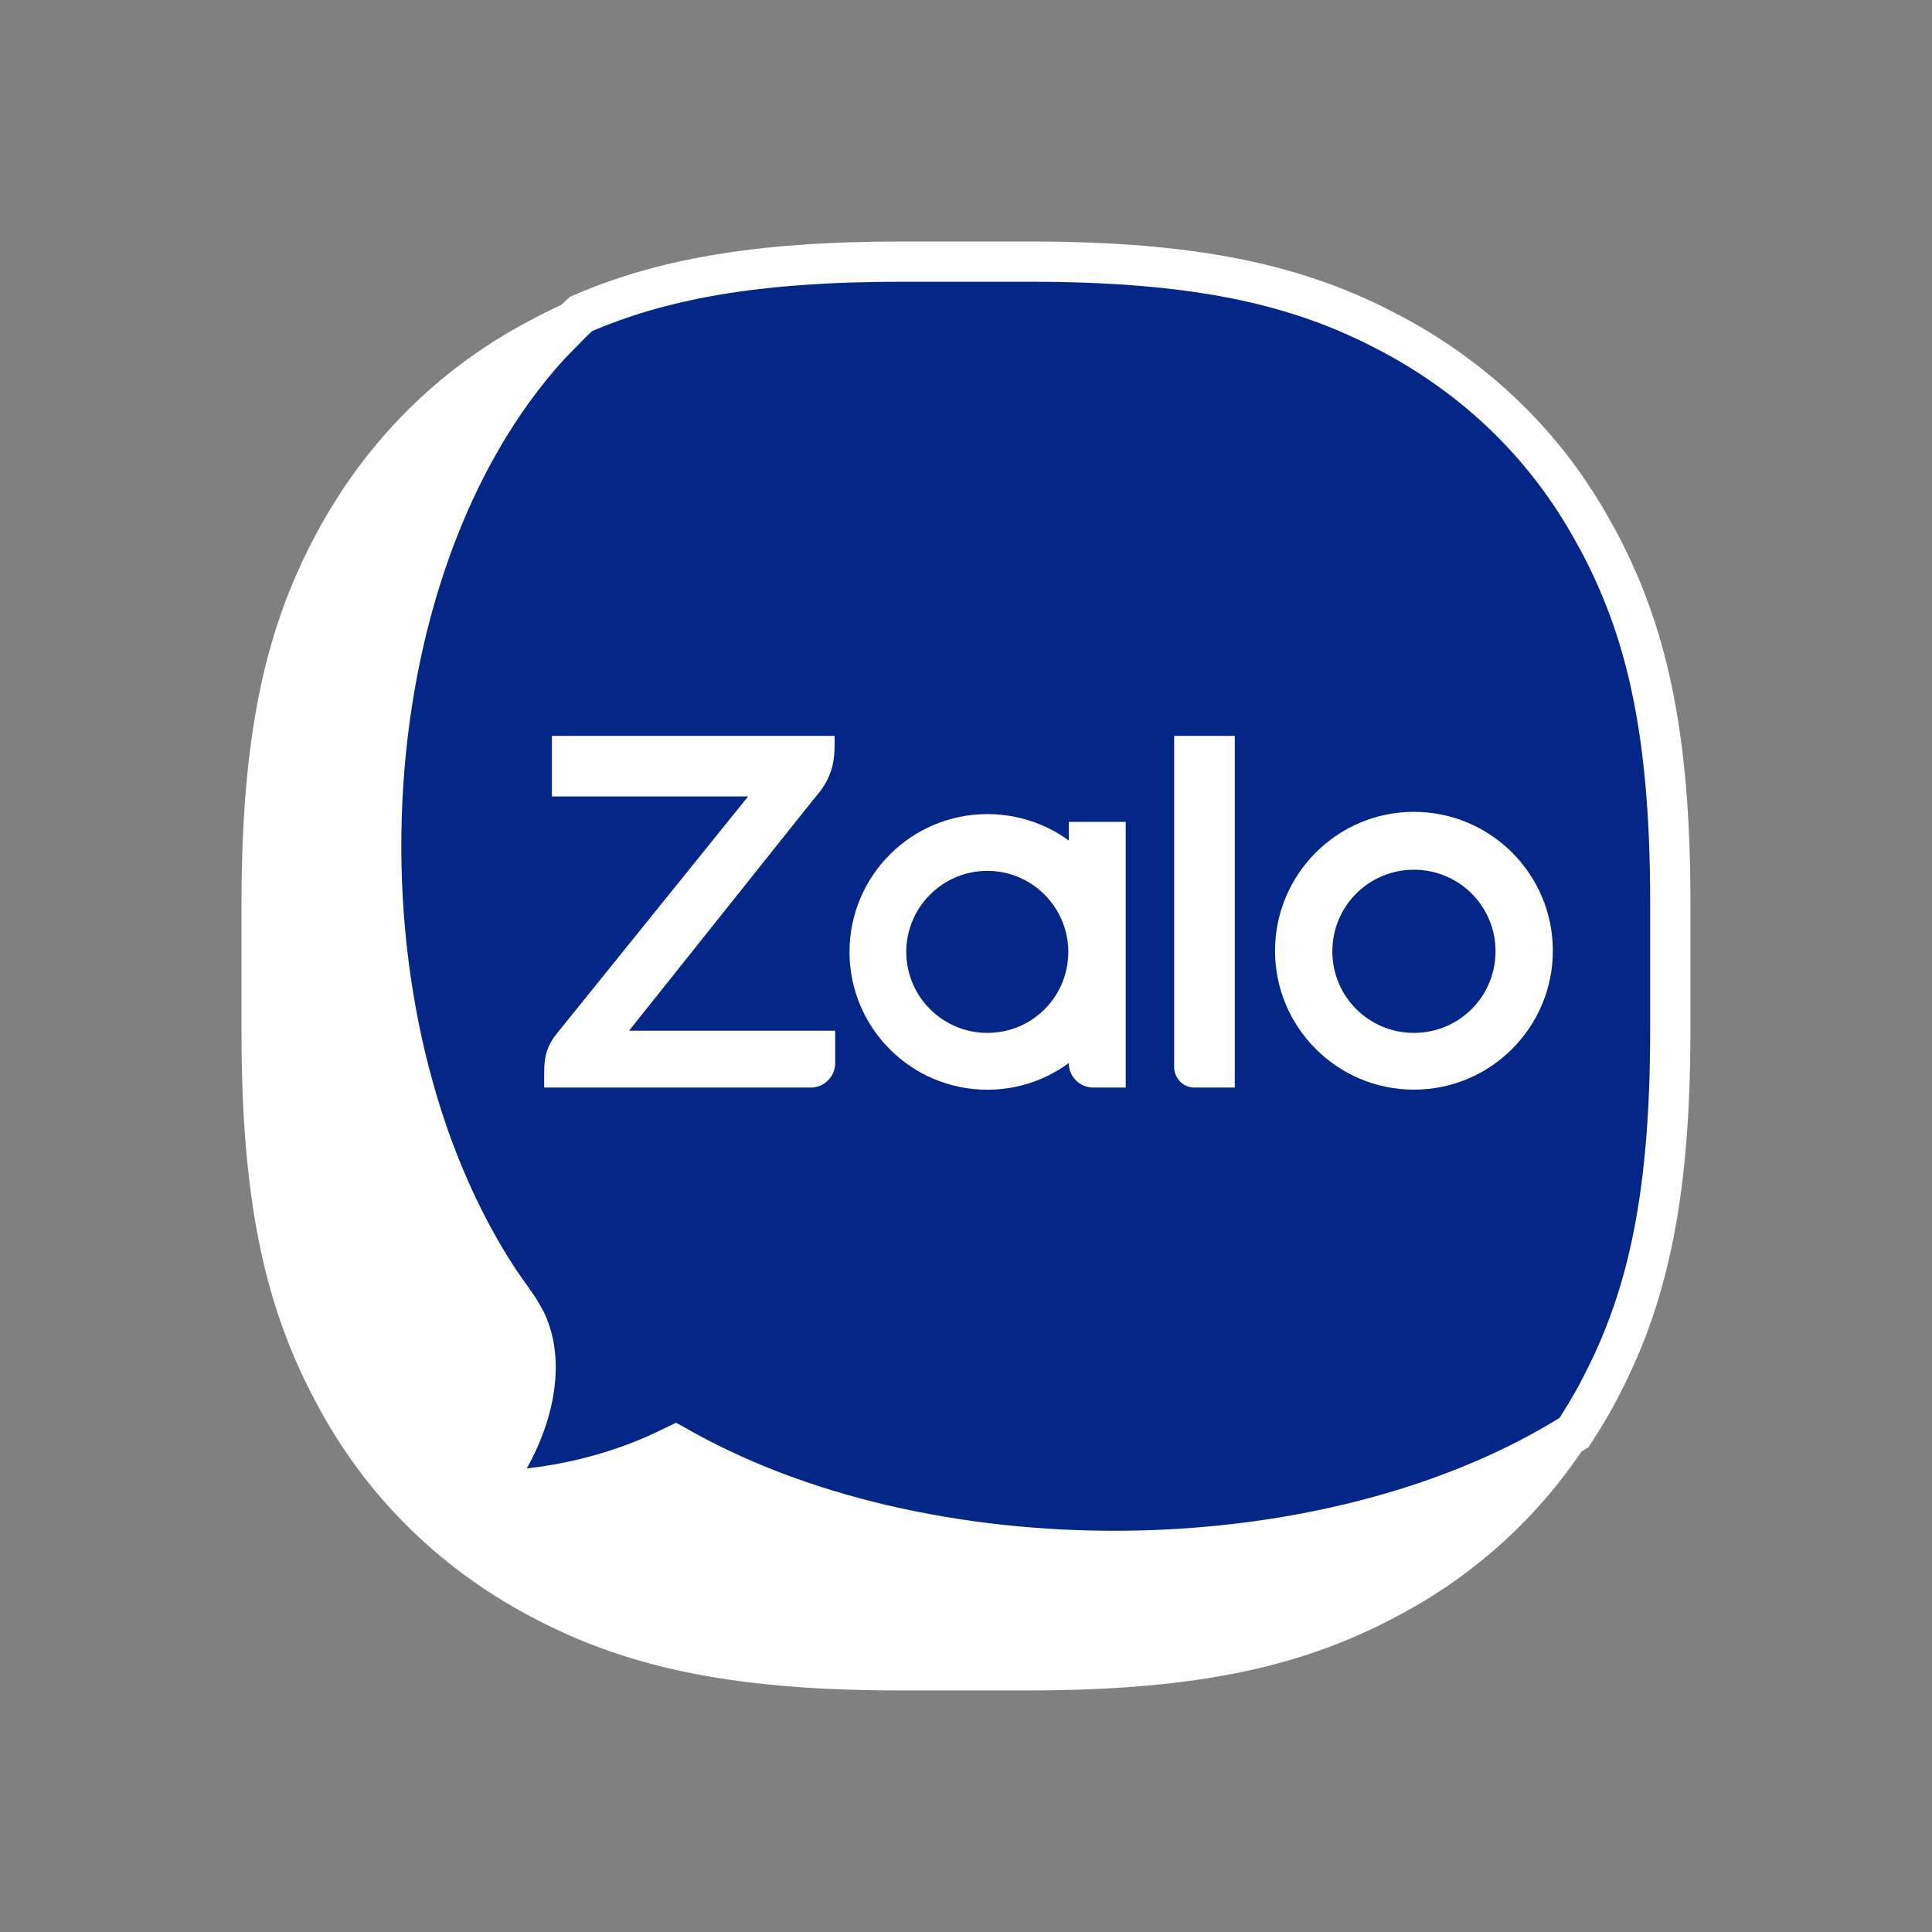
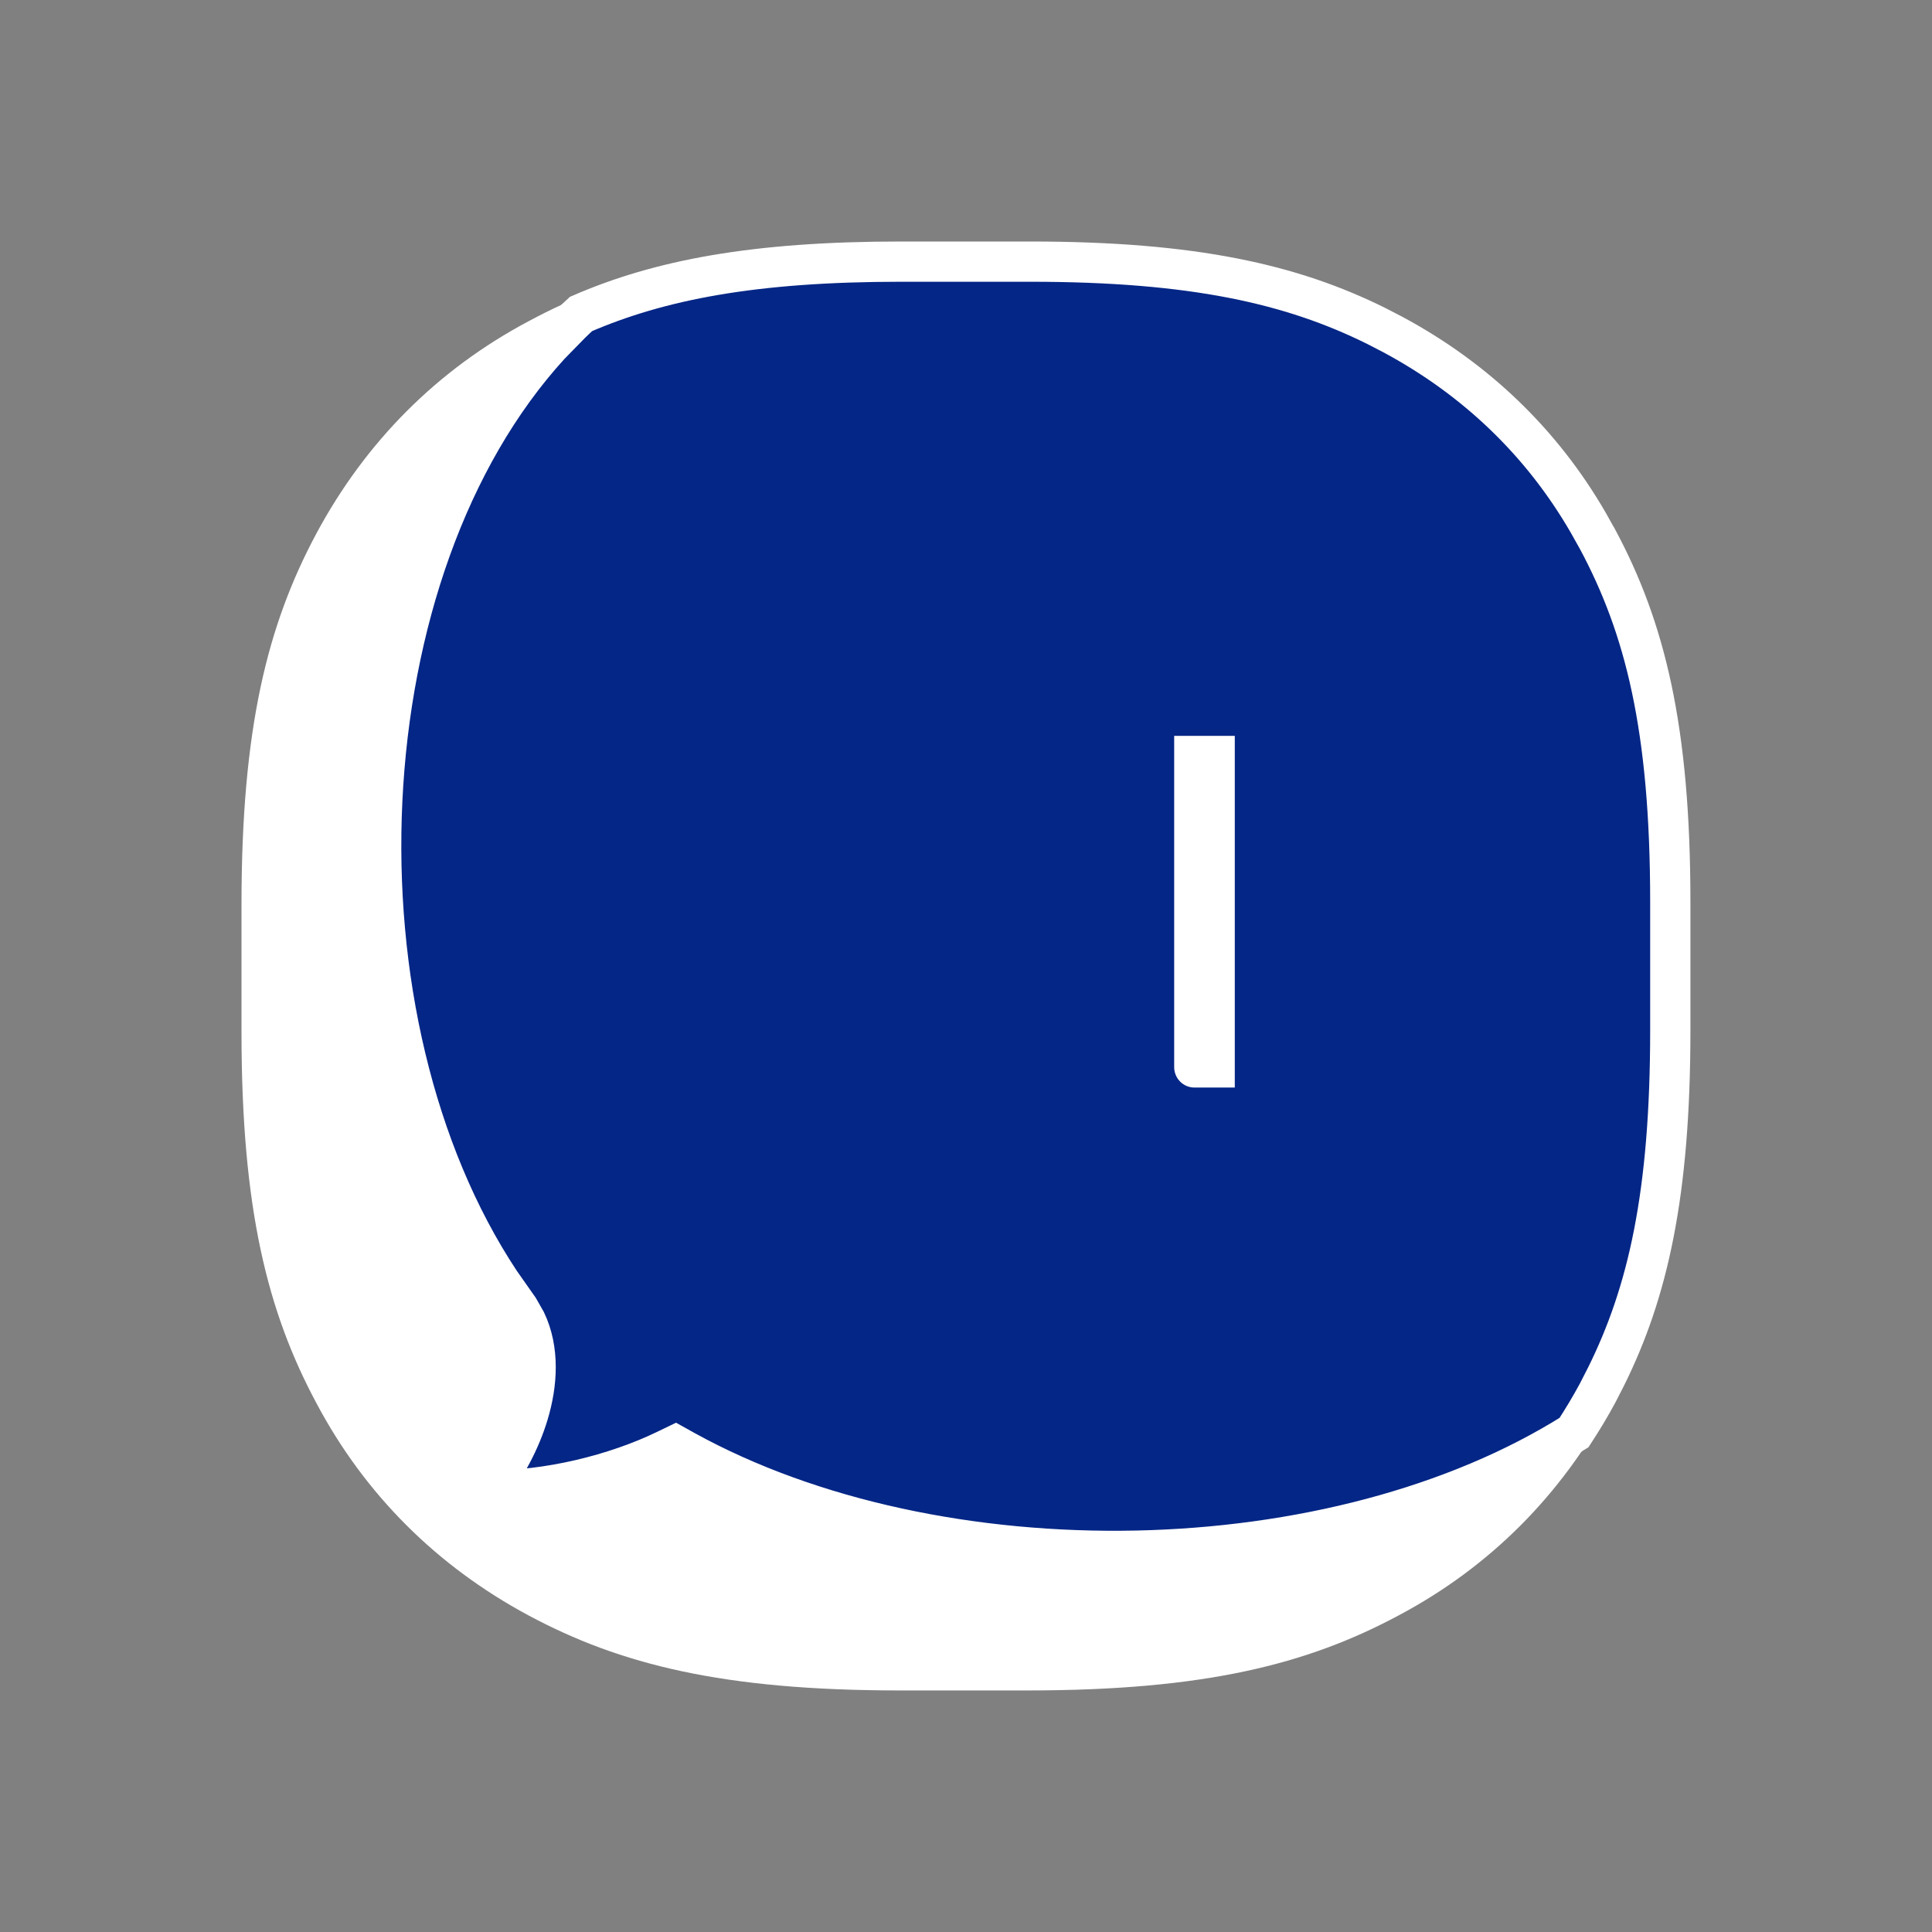
<svg xmlns="http://www.w3.org/2000/svg" width="24" height="24" viewBox="0 0 24 24" fill="none">
  <rect x="0" y="0" width="24" height="24" fill="#808080" stroke="none" />
  <path fill-rule="evenodd" clip-rule="evenodd" d="M11.169 3.059H12.764C14.955 3.059 16.236 3.381 17.372 3.99C18.509 4.6 19.406 5.49 20.009 6.626C20.618 7.763 20.94 9.044 20.94 11.235V12.823C20.94 15.014 20.618 16.295 20.009 17.431C19.399 18.568 18.509 19.465 17.372 20.068C16.236 20.677 14.955 20.999 12.764 20.999H11.176C8.985 20.999 7.704 20.677 6.567 20.068C5.431 19.458 4.534 18.568 3.931 17.431C3.322 16.295 3 15.014 3 12.823V11.235C3 9.044 3.322 7.763 3.931 6.626C4.541 5.49 5.431 4.593 6.567 3.99C7.697 3.381 8.985 3.059 11.169 3.059Z" fill="white" />
  <path opacity="0.12" fill-rule="evenodd" clip-rule="evenodd" d="M20.941 12.563V12.825C20.941 15.016 20.619 16.296 20.01 17.433C19.401 18.57 18.51 19.467 17.374 20.069C16.237 20.679 14.957 21 12.766 21H11.177C9.384 21 8.201 20.785 7.207 20.373L5.569 18.686L20.941 12.563Z" fill="white" />
  <path d="M11.192 3.25H12.794C14.829 3.25 16.048 3.53 17.094 4.048L17.301 4.155C18.33 4.707 19.154 5.496 19.731 6.495L19.844 6.697L19.845 6.698C20.431 7.792 20.749 9.034 20.749 11.205V12.8C20.749 14.835 20.47 16.054 19.951 17.1L19.845 17.307C19.754 17.476 19.656 17.638 19.553 17.796C18.076 18.726 16.114 19.221 14.117 19.263C12.101 19.305 10.074 18.886 8.503 18.018L8.39 17.955L8.272 18.012C7.645 18.316 6.793 18.526 6.063 18.513C6.285 18.23 6.463 17.898 6.563 17.564C6.677 17.185 6.701 16.766 6.534 16.414L6.451 16.268L6.444 16.256L6.435 16.243L6.213 15.927C5.139 14.306 4.644 12.101 4.749 9.936C4.854 7.769 5.556 5.683 6.829 4.288L7.092 4.019C7.133 3.979 7.175 3.939 7.218 3.9C8.19 3.478 9.363 3.25 11.192 3.25Z" fill="#042686" stroke="white" stroke-width="0.5" />
-   <path d="M10.368 9.141H6.856V9.894H9.293L6.89 12.873C6.815 12.982 6.76 13.085 6.76 13.318V13.51H10.074C10.238 13.51 10.375 13.373 10.375 13.208V12.804H7.814L10.074 9.97C10.108 9.929 10.17 9.853 10.197 9.819L10.211 9.798C10.341 9.607 10.368 9.442 10.368 9.244V9.141Z" fill="white" />
  <path d="M14.839 13.51H15.339V9.141H14.586V13.256C14.586 13.393 14.695 13.51 14.839 13.51Z" fill="white" />
-   <path d="M12.265 10.113C11.32 10.113 10.553 10.88 10.553 11.825C10.553 12.77 11.32 13.537 12.265 13.537C13.21 13.537 13.976 12.77 13.976 11.825C13.983 10.88 13.216 10.113 12.265 10.113ZM12.265 12.831C11.71 12.831 11.258 12.379 11.258 11.825C11.258 11.27 11.71 10.818 12.265 10.818C12.819 10.818 13.271 11.27 13.271 11.825C13.271 12.379 12.826 12.831 12.265 12.831Z" fill="white" />
-   <path d="M17.564 10.085C16.613 10.085 15.839 10.859 15.839 11.811C15.839 12.763 16.613 13.536 17.564 13.536C18.516 13.536 19.29 12.763 19.29 11.811C19.29 10.859 18.516 10.085 17.564 10.085ZM17.564 12.831C17.003 12.831 16.551 12.379 16.551 11.818C16.551 11.256 17.003 10.804 17.564 10.804C18.126 10.804 18.578 11.256 18.578 11.818C18.578 12.379 18.126 12.831 17.564 12.831Z" fill="white" />
-   <path d="M13.58 13.51H13.984V10.21H13.278V13.216C13.278 13.373 13.415 13.51 13.58 13.51Z" fill="white" />
</svg>